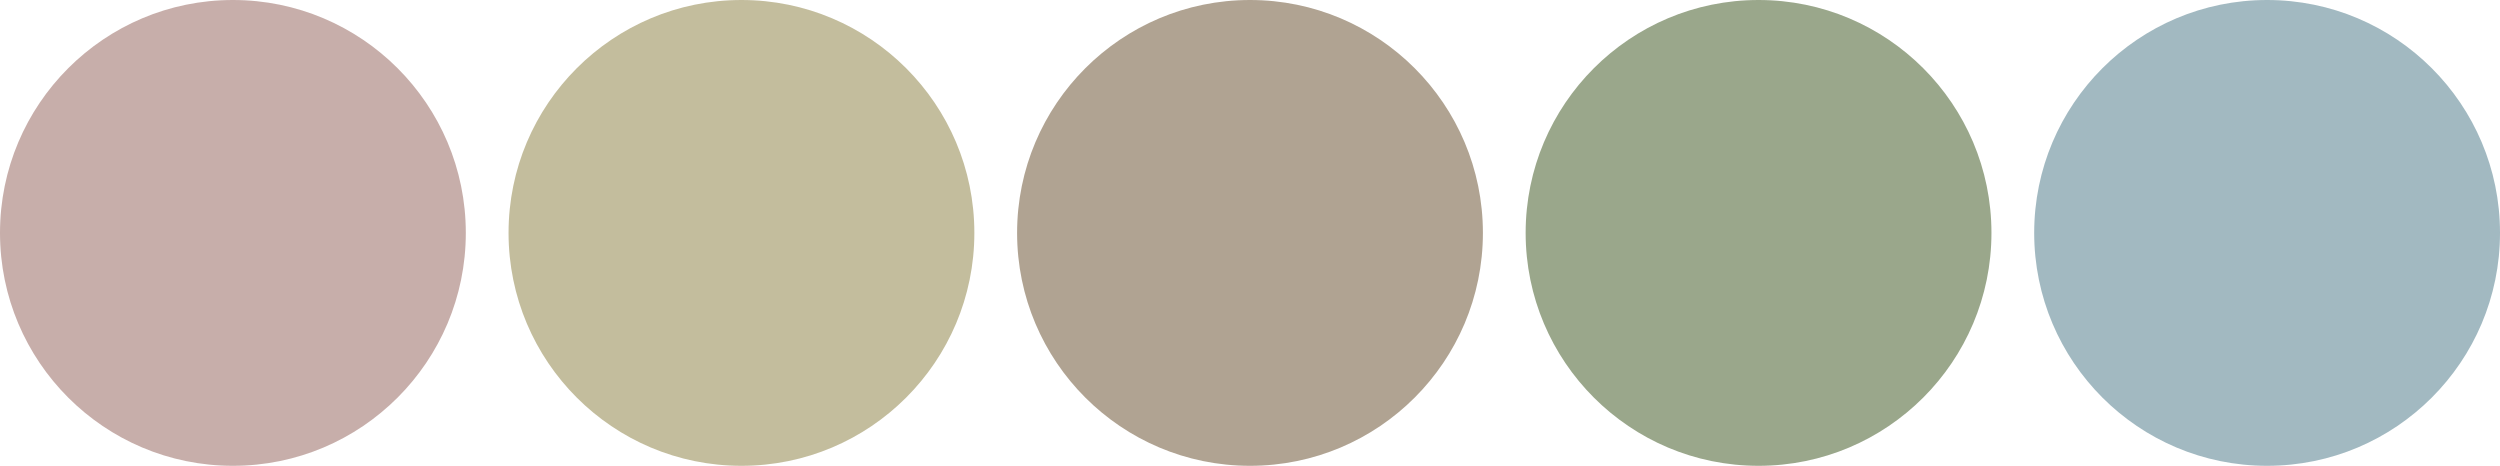
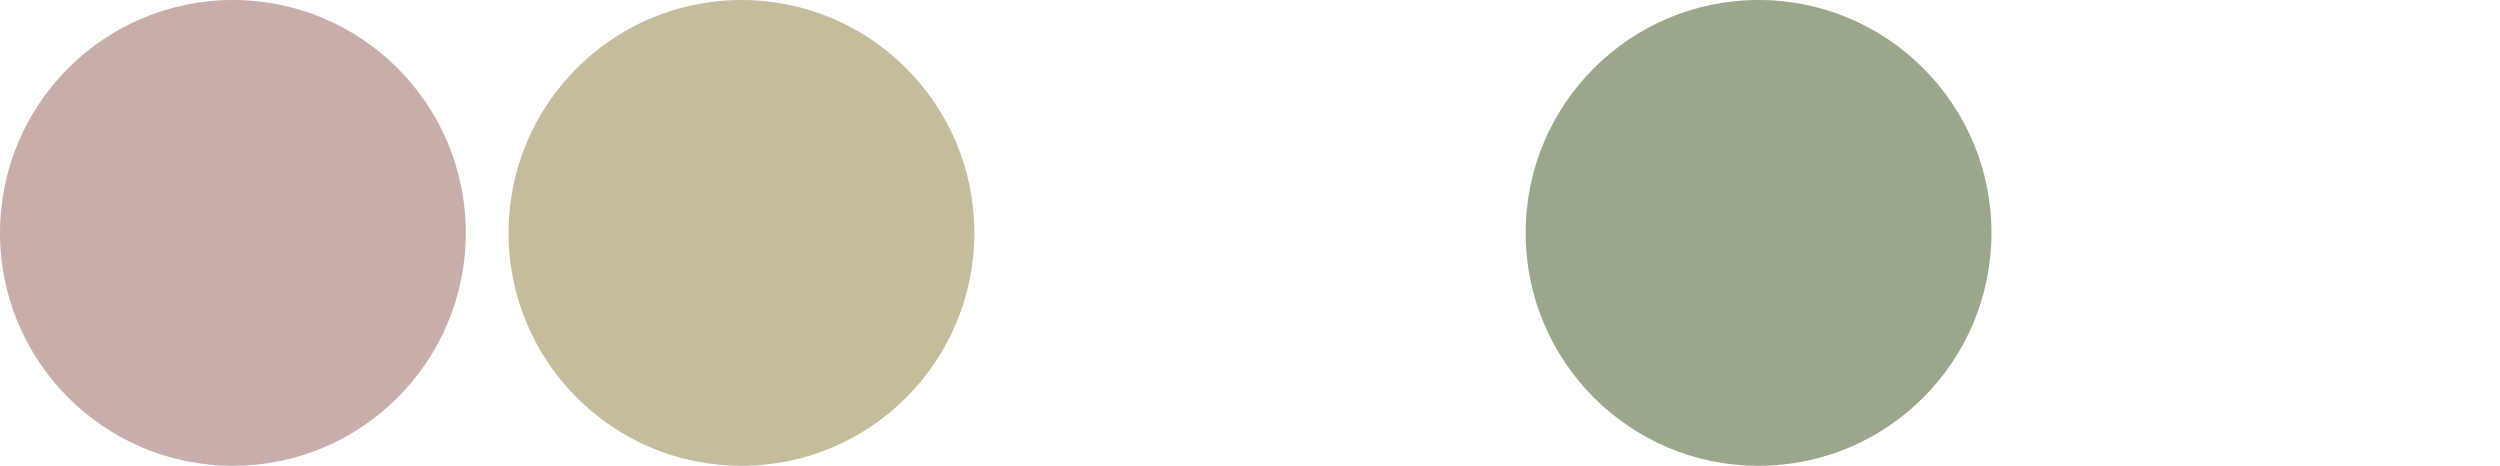
<svg xmlns="http://www.w3.org/2000/svg" width="585" height="109" viewBox="0 0 585 109" fill="none">
  <circle cx="54.5" cy="54.5" r="54.5" fill="#C7AEAA" />
-   <circle cx="292.5" cy="54.5" r="54.5" fill="#B0A392" />
  <circle cx="173.5" cy="54.5" r="54.5" fill="#C3BD9D" />
  <circle cx="411.5" cy="54.5" r="54.5" fill="#9AA78B" />
-   <circle cx="530.5" cy="54.5" r="54.5" fill="#A2B9C1" />
</svg>